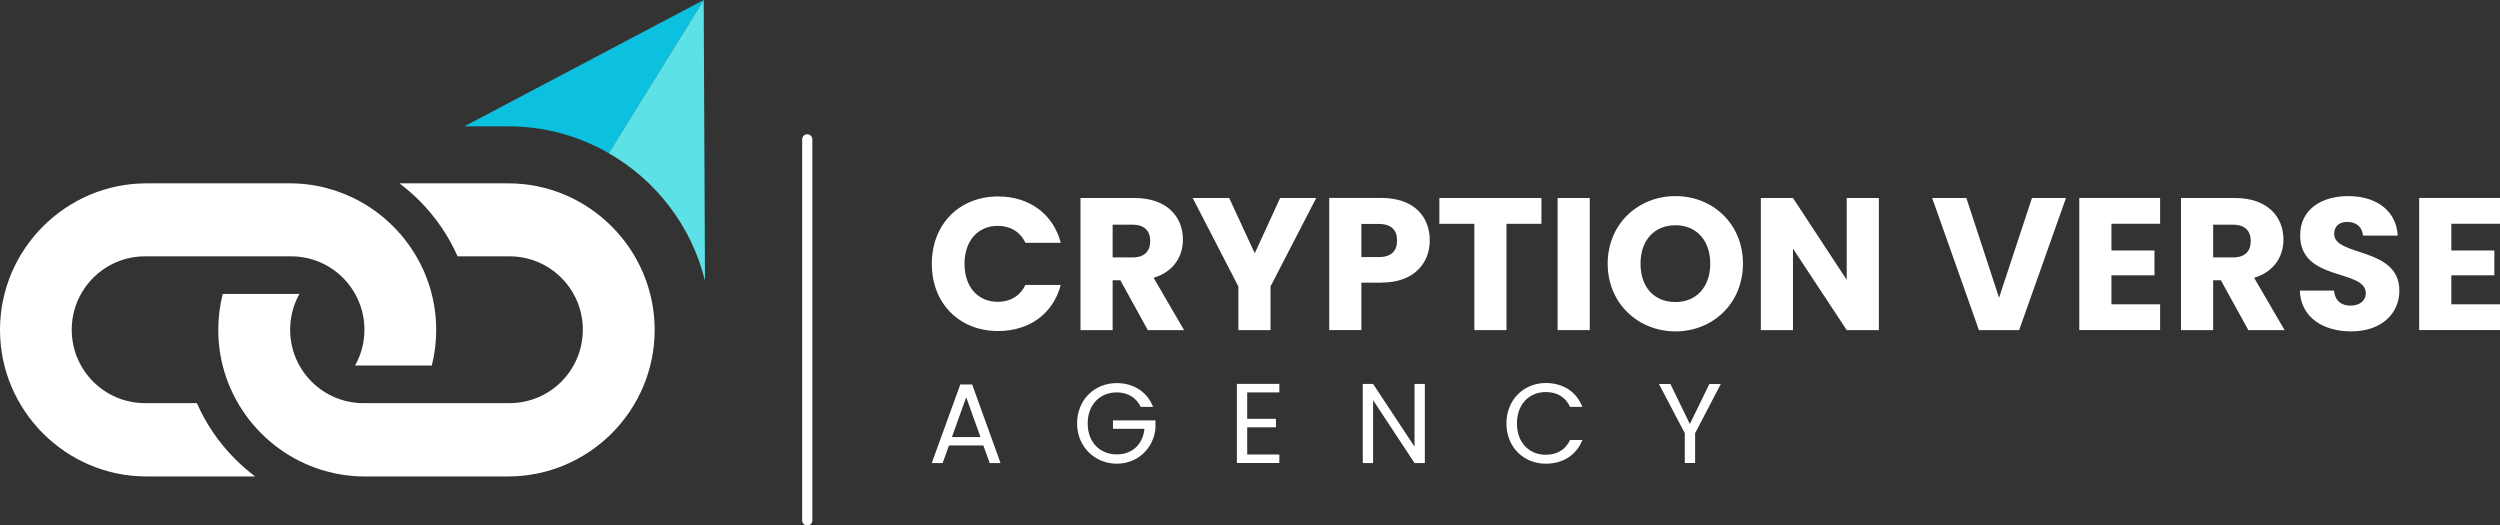
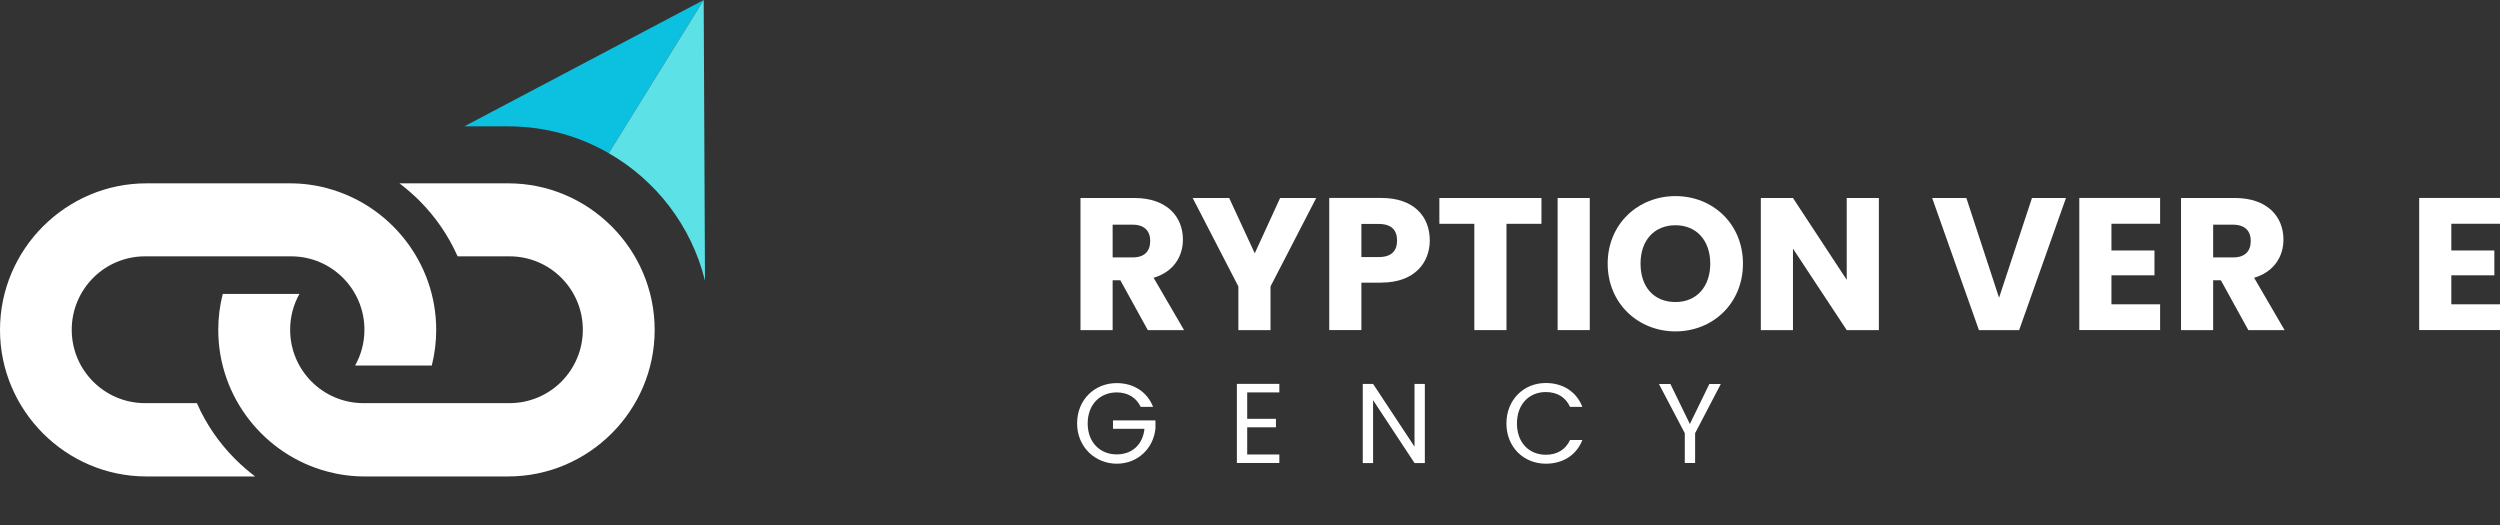
<svg xmlns="http://www.w3.org/2000/svg" width="314" height="66" viewBox="0 0 314 66" fill="none">
  <rect x="0" y="0" width="314" height="66" fill="#333333" stroke="none" />
  <g clip-path="url(#clip0_2686_1164)">
-     <path d="M125.367 24.675C129.307 24.675 132.286 26.896 133.228 30.492H128.791C128.107 29.071 126.856 28.368 125.322 28.368C122.845 28.368 121.143 30.214 121.143 33.139C121.143 36.063 122.845 37.91 125.322 37.91C126.856 37.91 128.107 37.2 128.791 35.786H133.228C132.286 39.382 129.307 41.577 125.367 41.577C120.479 41.577 117.035 38.103 117.035 33.139C117.035 28.174 120.479 24.675 125.367 24.675Z" fill="white" />
    <path d="M142.487 24.869C146.55 24.869 148.575 27.206 148.575 30.092C148.575 32.171 147.44 34.133 144.893 34.889L148.717 41.461H144.164L140.714 35.199H139.747V41.461H135.71V24.869H142.487ZM142.249 28.22H139.747V32.332H142.249C143.758 32.332 144.467 31.551 144.467 30.253C144.467 29.027 143.758 28.22 142.249 28.22Z" fill="white" />
    <path d="M149.807 24.869H154.386L157.597 31.816L160.783 24.869H165.316L159.577 35.98V41.461H155.54V35.98L149.801 24.869H149.807Z" fill="white" />
    <path d="M173.492 35.502H170.99V41.454H166.953V24.862H173.492C177.555 24.862 179.579 27.154 179.579 30.201C179.579 32.945 177.716 35.495 173.492 35.495V35.502ZM173.182 32.287C174.788 32.287 175.472 31.486 175.472 30.208C175.472 28.93 174.788 28.129 173.182 28.129H170.99V32.287H173.182Z" fill="white" />
    <path d="M180.785 24.869H193.605V28.11H189.213V41.461H185.177V28.11H180.785V24.869Z" fill="white" />
    <path d="M195.637 24.869H199.674V41.461H195.637V24.869Z" fill="white" />
    <path d="M210.442 41.622C205.741 41.622 201.924 38.097 201.924 33.113C201.924 28.129 205.748 24.63 210.442 24.63C215.137 24.63 218.916 28.129 218.916 33.113C218.916 38.097 215.137 41.622 210.442 41.622ZM210.442 37.936C213.086 37.936 214.808 36.018 214.808 33.113C214.808 30.208 213.086 28.291 210.442 28.291C207.798 28.291 206.051 30.156 206.051 33.113C206.051 36.07 207.753 37.936 210.442 37.936Z" fill="white" />
    <path d="M235.985 24.869V41.461H231.949L225.197 31.228V41.461H221.16V24.869H225.197L231.949 35.147V24.869H235.985Z" fill="white" />
    <path d="M255.209 24.869H259.485L253.604 41.461H248.554L242.68 24.869H246.974L251.082 37.394L255.216 24.869H255.209Z" fill="white" />
    <path d="M271.31 28.103H265.197V31.46H270.601V34.579H265.197V38.22H271.31V41.454H261.16V24.862H271.31V28.103Z" fill="white" />
    <path d="M280.713 24.869C284.776 24.869 286.8 27.206 286.8 30.092C286.8 32.171 285.666 34.133 283.118 34.889L286.942 41.461H282.39L278.94 35.199H277.972V41.461H273.936V24.869H280.713ZM280.474 28.22H277.972V32.332H280.474C281.983 32.332 282.693 31.551 282.693 30.253C282.693 29.027 281.983 28.22 280.474 28.22Z" fill="white" />
-     <path d="M295.325 41.622C291.759 41.622 288.973 39.847 288.857 36.496H293.152C293.268 37.774 294.074 38.388 295.209 38.388C296.344 38.388 297.144 37.794 297.144 36.825C297.144 33.752 288.857 35.405 288.903 29.524C288.903 26.38 291.476 24.63 294.945 24.63C298.414 24.63 300.987 26.425 301.155 29.595H296.789C296.718 28.529 295.964 27.89 294.874 27.871C293.907 27.845 293.172 28.342 293.172 29.381C293.172 32.267 301.361 30.963 301.361 36.515C301.361 39.304 299.188 41.622 295.319 41.622H295.325Z" fill="white" />
    <path d="M314 28.103H307.886V31.46H313.29V34.579H307.886V38.22H314V41.454H303.85V24.862H314V28.103Z" fill="white" />
-     <path d="M123.516 55.949H119.195L118.395 58.157H117.028L120.614 48.292H122.103L125.669 58.157H124.302L123.509 55.949H123.516ZM121.355 49.887L119.563 54.897H123.148L121.355 49.887Z" fill="white" />
    <path d="M144.822 51.106H143.274C142.732 49.951 141.655 49.286 140.262 49.286C138.173 49.286 136.613 50.796 136.613 53.185C136.613 55.574 138.173 57.072 140.262 57.072C142.21 57.072 143.545 55.819 143.745 53.857H139.792V52.804H145.125V53.798C144.899 56.258 142.952 58.24 140.262 58.24C137.573 58.24 135.284 56.161 135.284 53.185C135.284 50.209 137.47 48.117 140.262 48.117C142.352 48.117 144.086 49.195 144.828 51.106H144.822Z" fill="white" />
    <path d="M160.685 49.286H156.648V52.604H160.259V53.669H156.648V57.084H160.685V58.15H155.352V48.214H160.685V49.279V49.286Z" fill="white" />
    <path d="M178.96 48.221V58.157H177.664L172.46 50.261V58.157H171.164V48.221H172.46L177.664 56.103V48.221H178.96Z" fill="white" />
    <path d="M194.153 48.105C196.3 48.105 198.003 49.189 198.744 51.106H197.197C196.655 49.912 195.604 49.241 194.153 49.241C192.077 49.241 190.529 50.752 190.529 53.185C190.529 55.619 192.077 57.117 194.153 57.117C195.604 57.117 196.655 56.446 197.197 55.264H198.744C198.003 57.169 196.3 58.24 194.153 58.24C191.38 58.24 189.207 56.162 189.207 53.185C189.207 50.209 191.38 48.105 194.153 48.105Z" fill="white" />
    <path d="M208.366 48.233H209.804L212.248 53.256L214.692 48.233H216.13L212.906 54.412V58.156H211.61V54.412L208.366 48.233Z" fill="white" />
    <path d="M88.384 0L76.467 19.245C72.74 17.096 68.432 15.869 63.834 15.869H58.315L88.384 0Z" fill="#0CC0DF" />
    <path d="M88.539 35.224C86.85 28.394 82.406 22.648 76.461 19.245L88.384 0L88.546 35.224H88.539Z" fill="#5CE1E6" />
    <path d="M63.835 23.028H50.176C51.041 23.687 51.873 24.404 52.666 25.191C54.716 27.244 56.335 29.62 57.476 32.196H63.996C69.084 32.196 73.204 36.321 73.204 41.415C73.204 43.959 72.166 46.27 70.509 47.936C68.845 49.601 66.537 50.634 63.996 50.634H45.65C40.562 50.634 36.441 46.509 36.441 41.415C36.441 39.775 36.867 38.245 37.608 36.915H27.981C27.607 38.361 27.413 39.872 27.413 41.434C27.413 49.937 33.249 57.148 41.116 59.227C42.612 59.628 44.186 59.841 45.804 59.841H63.841C68.89 59.841 73.495 57.768 76.828 54.437C80.162 51.099 82.226 46.502 82.226 41.434C82.226 31.311 73.952 23.028 63.841 23.028H63.835Z" fill="white" />
    <path d="M41.11 23.642C39.614 23.241 38.04 23.028 36.428 23.028H18.391C13.329 23.028 8.738 25.101 5.404 28.432C2.07 31.77 0 36.367 0 41.434C0 51.557 8.274 59.841 18.385 59.841H32.043C31.179 59.182 30.347 58.465 29.554 57.678C27.49 55.612 25.865 53.23 24.73 50.634H18.217C13.129 50.634 9.009 46.509 9.009 41.415C9.009 38.865 10.047 36.56 11.704 34.895C13.368 33.229 15.677 32.196 18.217 32.196H36.563C41.651 32.196 45.772 36.321 45.772 41.415C45.772 43.055 45.346 44.585 44.598 45.915H54.232C54.594 44.482 54.787 42.977 54.787 41.434C54.787 32.932 48.951 25.721 41.084 23.642H41.103H41.11Z" fill="white" />
-     <path d="M101.39 66C101.036 66 100.752 65.716 100.752 65.361V17.502C100.752 17.147 101.036 16.863 101.39 16.863C101.745 16.863 102.029 17.147 102.029 17.502V65.361C102.029 65.716 101.745 66 101.39 66Z" fill="white" />
  </g>
  <defs>
    <clipPath id="clip0_2686_1164">
      <rect width="314" height="66" fill="white" />
    </clipPath>
  </defs>
</svg>